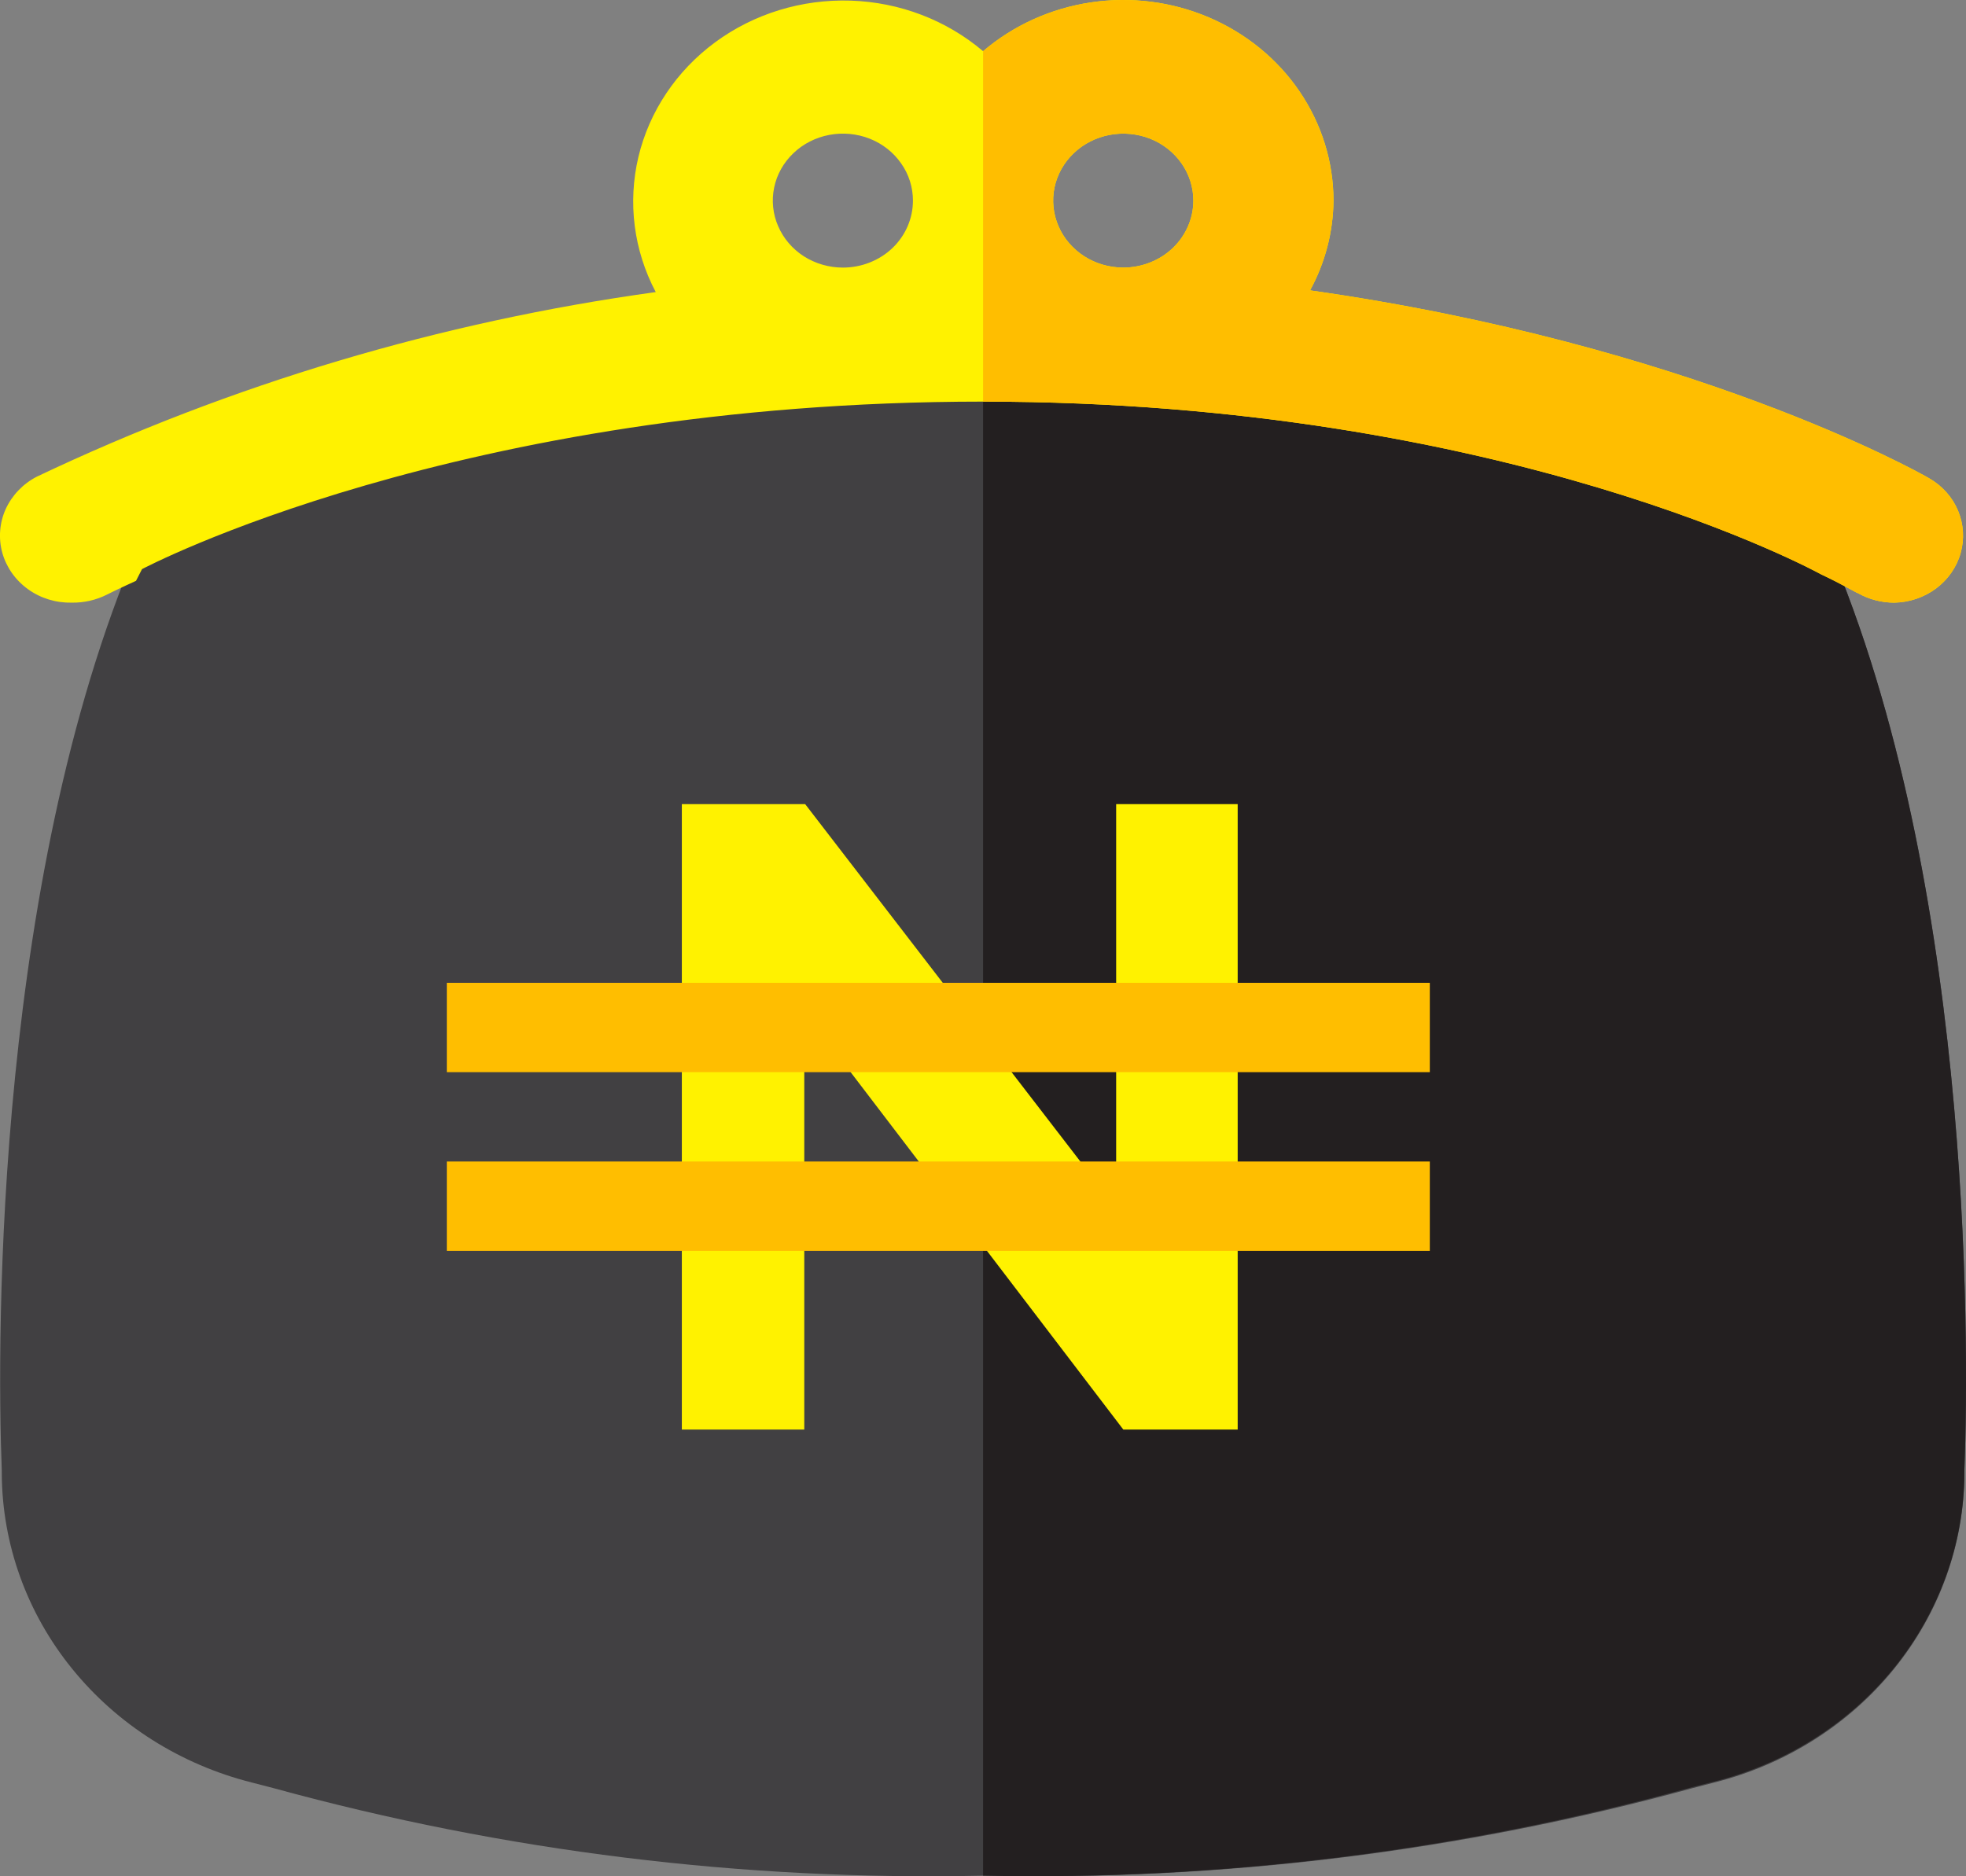
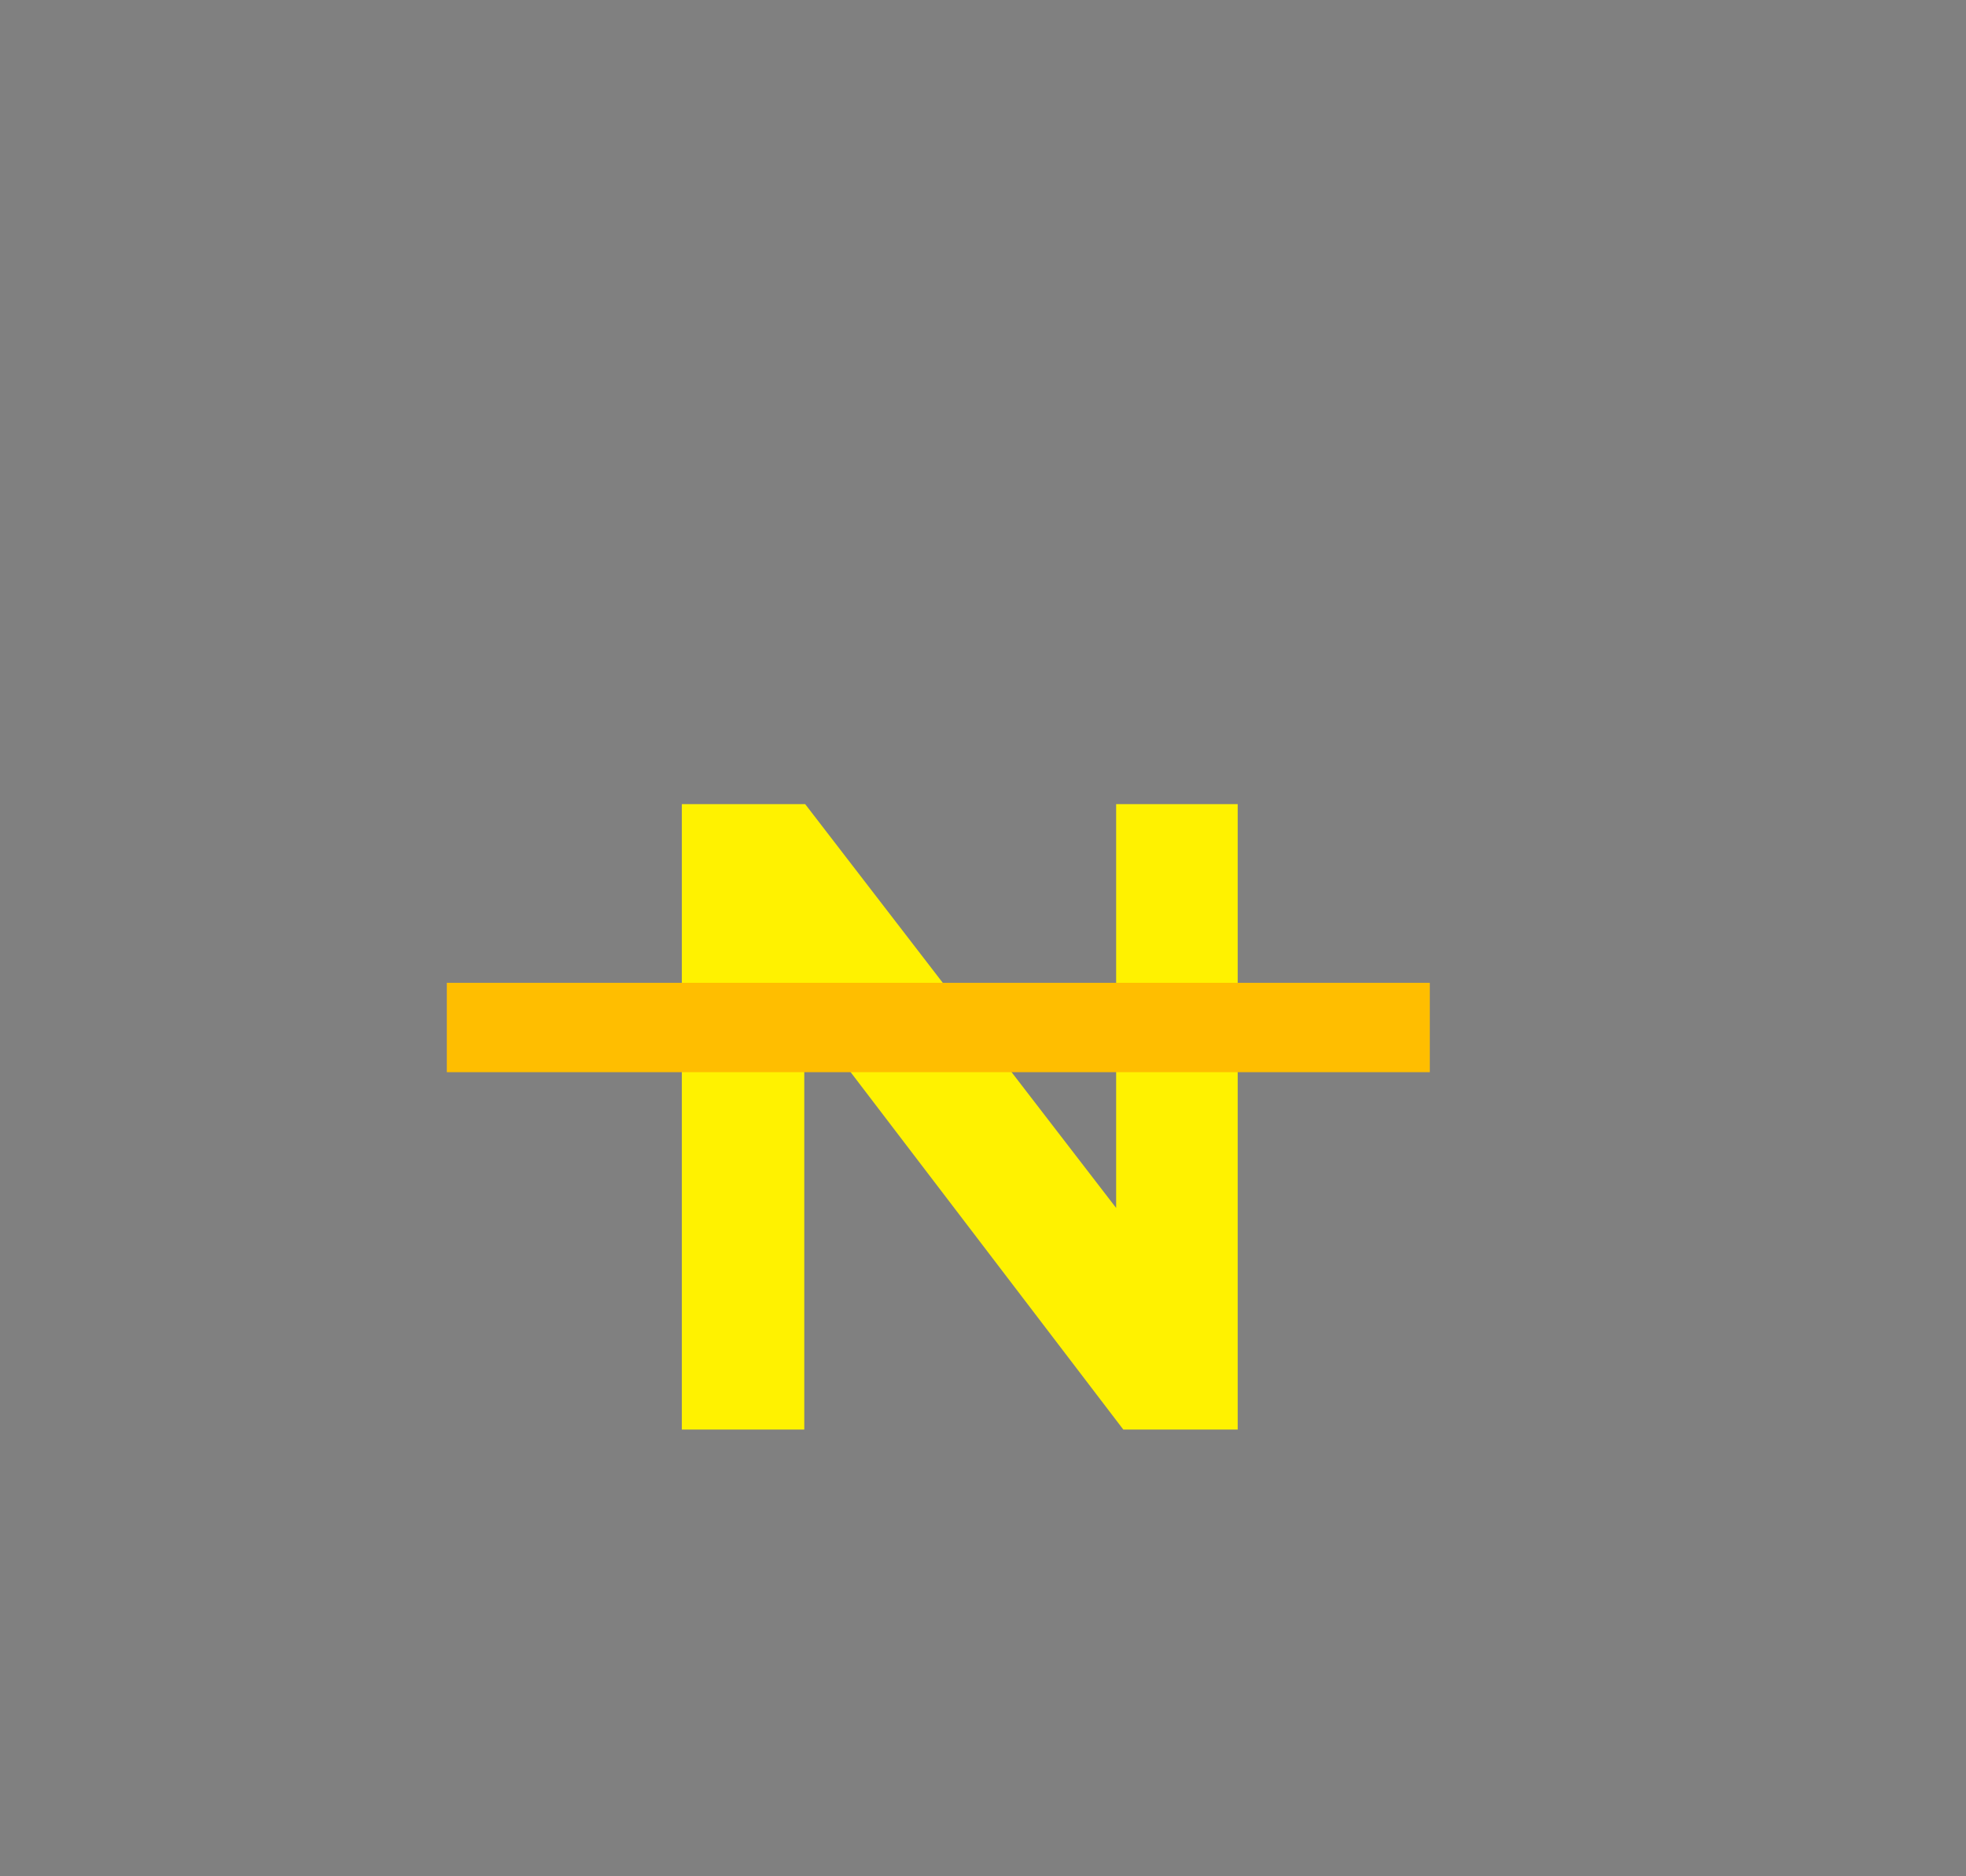
<svg xmlns="http://www.w3.org/2000/svg" width="22" height="21" viewBox="0 0 22 21" fill="none">
  <rect x="0" y="0" width="22" height="21" fill="#808080" stroke="none" />
-   <path d="M20.374 5.92C20.374 5.92 16.883 3.989 11.001 3.989C5.118 3.989 1.589 5.864 1.589 5.864L1.506 5.995L1.62 5.942C-0.054 9.692 -0.039 14.941 0.02 16.46V16.494C0.024 17.284 0.3 18.052 0.807 18.677C1.313 19.302 2.021 19.75 2.82 19.951L3.067 20.015C5.645 20.722 8.32 21.052 11.001 20.993C13.682 21.052 16.357 20.721 18.934 20.015L19.181 19.951C19.981 19.75 20.69 19.302 21.196 18.677C21.702 18.052 21.979 17.285 21.982 16.494V16.453C22.04 14.934 22.06 9.666 20.374 5.92Z" fill="#414042" />
-   <path d="M21.982 16.464V16.494C21.976 17.283 21.698 18.048 21.192 18.671C20.686 19.293 19.979 19.739 19.181 19.94L18.934 20.003C16.357 20.714 13.682 21.048 11.001 20.993V3.989C16.883 3.989 20.374 5.92 20.374 5.92C22.06 9.666 22.04 14.934 21.982 16.464Z" fill="#231F20" />
-   <path d="M21.589 5.354C21.456 5.275 18.907 3.854 14.66 3.25C14.829 2.94 14.919 2.595 14.922 2.245C14.922 1.811 14.79 1.387 14.542 1.023C14.295 0.659 13.942 0.372 13.528 0.195C13.114 0.018 12.654 -0.04 12.206 0.027C11.758 0.094 11.339 0.284 11.001 0.573C10.591 0.225 10.068 0.025 9.521 0.007C8.974 -0.011 8.437 0.153 8.003 0.473C7.57 0.792 7.266 1.246 7.144 1.756C7.023 2.267 7.091 2.802 7.338 3.269C4.929 3.602 2.591 4.299 0.412 5.335C0.257 5.415 0.135 5.543 0.064 5.697C-0.006 5.852 -0.019 6.025 0.026 6.188C0.072 6.351 0.173 6.494 0.314 6.595C0.455 6.697 0.628 6.749 0.804 6.745C0.941 6.747 1.076 6.716 1.197 6.655C1.197 6.655 1.314 6.595 1.522 6.501L1.589 6.37C1.589 6.37 5.118 4.495 11.001 4.495C16.883 4.495 20.374 6.426 20.374 6.426C20.636 6.55 20.766 6.632 20.793 6.64C20.916 6.709 21.055 6.745 21.197 6.745C21.367 6.742 21.532 6.686 21.666 6.586C21.799 6.486 21.896 6.347 21.94 6.19C21.984 6.033 21.974 5.867 21.911 5.716C21.848 5.565 21.735 5.438 21.589 5.354ZM9.432 2.995C9.277 2.995 9.125 2.951 8.996 2.869C8.867 2.786 8.767 2.669 8.708 2.532C8.648 2.395 8.633 2.244 8.663 2.099C8.693 1.953 8.768 1.82 8.878 1.715C8.987 1.61 9.127 1.539 9.279 1.51C9.431 1.481 9.589 1.496 9.732 1.552C9.876 1.609 9.998 1.705 10.084 1.829C10.171 1.952 10.216 2.097 10.216 2.245C10.216 2.444 10.134 2.635 9.987 2.776C9.84 2.916 9.64 2.995 9.432 2.995ZM12.569 2.995C12.414 2.995 12.263 2.951 12.134 2.869C12.005 2.786 11.904 2.669 11.845 2.532C11.786 2.395 11.77 2.244 11.8 2.099C11.831 1.953 11.905 1.82 12.015 1.715C12.125 1.61 12.264 1.539 12.416 1.51C12.569 1.481 12.726 1.496 12.87 1.552C13.013 1.609 13.136 1.705 13.222 1.829C13.308 1.952 13.354 2.097 13.354 2.245C13.354 2.444 13.271 2.635 13.124 2.776C12.977 2.916 12.777 2.995 12.569 2.995Z" fill="#FFF200" />
-   <path d="M21.589 5.354C21.456 5.275 18.907 3.854 14.66 3.25C14.829 2.94 14.919 2.595 14.922 2.245C14.921 1.811 14.789 1.387 14.542 1.023C14.294 0.659 13.942 0.372 13.528 0.195C13.113 0.018 12.654 -0.04 12.206 0.027C11.758 0.094 11.339 0.284 11.001 0.573V4.495C16.883 4.495 20.374 6.426 20.374 6.426C20.636 6.55 20.766 6.632 20.793 6.64C20.915 6.709 21.055 6.745 21.197 6.745C21.367 6.742 21.531 6.686 21.665 6.586C21.799 6.486 21.896 6.347 21.94 6.19C21.984 6.033 21.974 5.867 21.911 5.716C21.848 5.565 21.735 5.438 21.589 5.354ZM12.569 2.995C12.414 2.995 12.263 2.951 12.134 2.869C12.005 2.786 11.904 2.669 11.845 2.532C11.785 2.395 11.77 2.244 11.8 2.099C11.83 1.953 11.905 1.82 12.015 1.715C12.124 1.61 12.264 1.539 12.416 1.51C12.569 1.481 12.726 1.496 12.87 1.552C13.013 1.609 13.135 1.705 13.222 1.829C13.308 1.952 13.354 2.097 13.354 2.245C13.354 2.444 13.271 2.635 13.124 2.776C12.977 2.916 12.777 2.995 12.569 2.995Z" fill="#FFBE00" />
  <path d="M7.63 16V9H9.01L12.49 13.52V9H13.85V16H12.57L9 11.32V16H7.63Z" fill="#FFF200" />
  <line x1="5" y1="11.5" x2="16" y2="11.5" stroke="#FFBE00" />
-   <line x1="5" y1="13.5" x2="16" y2="13.5" stroke="#FFBE00" />
</svg>